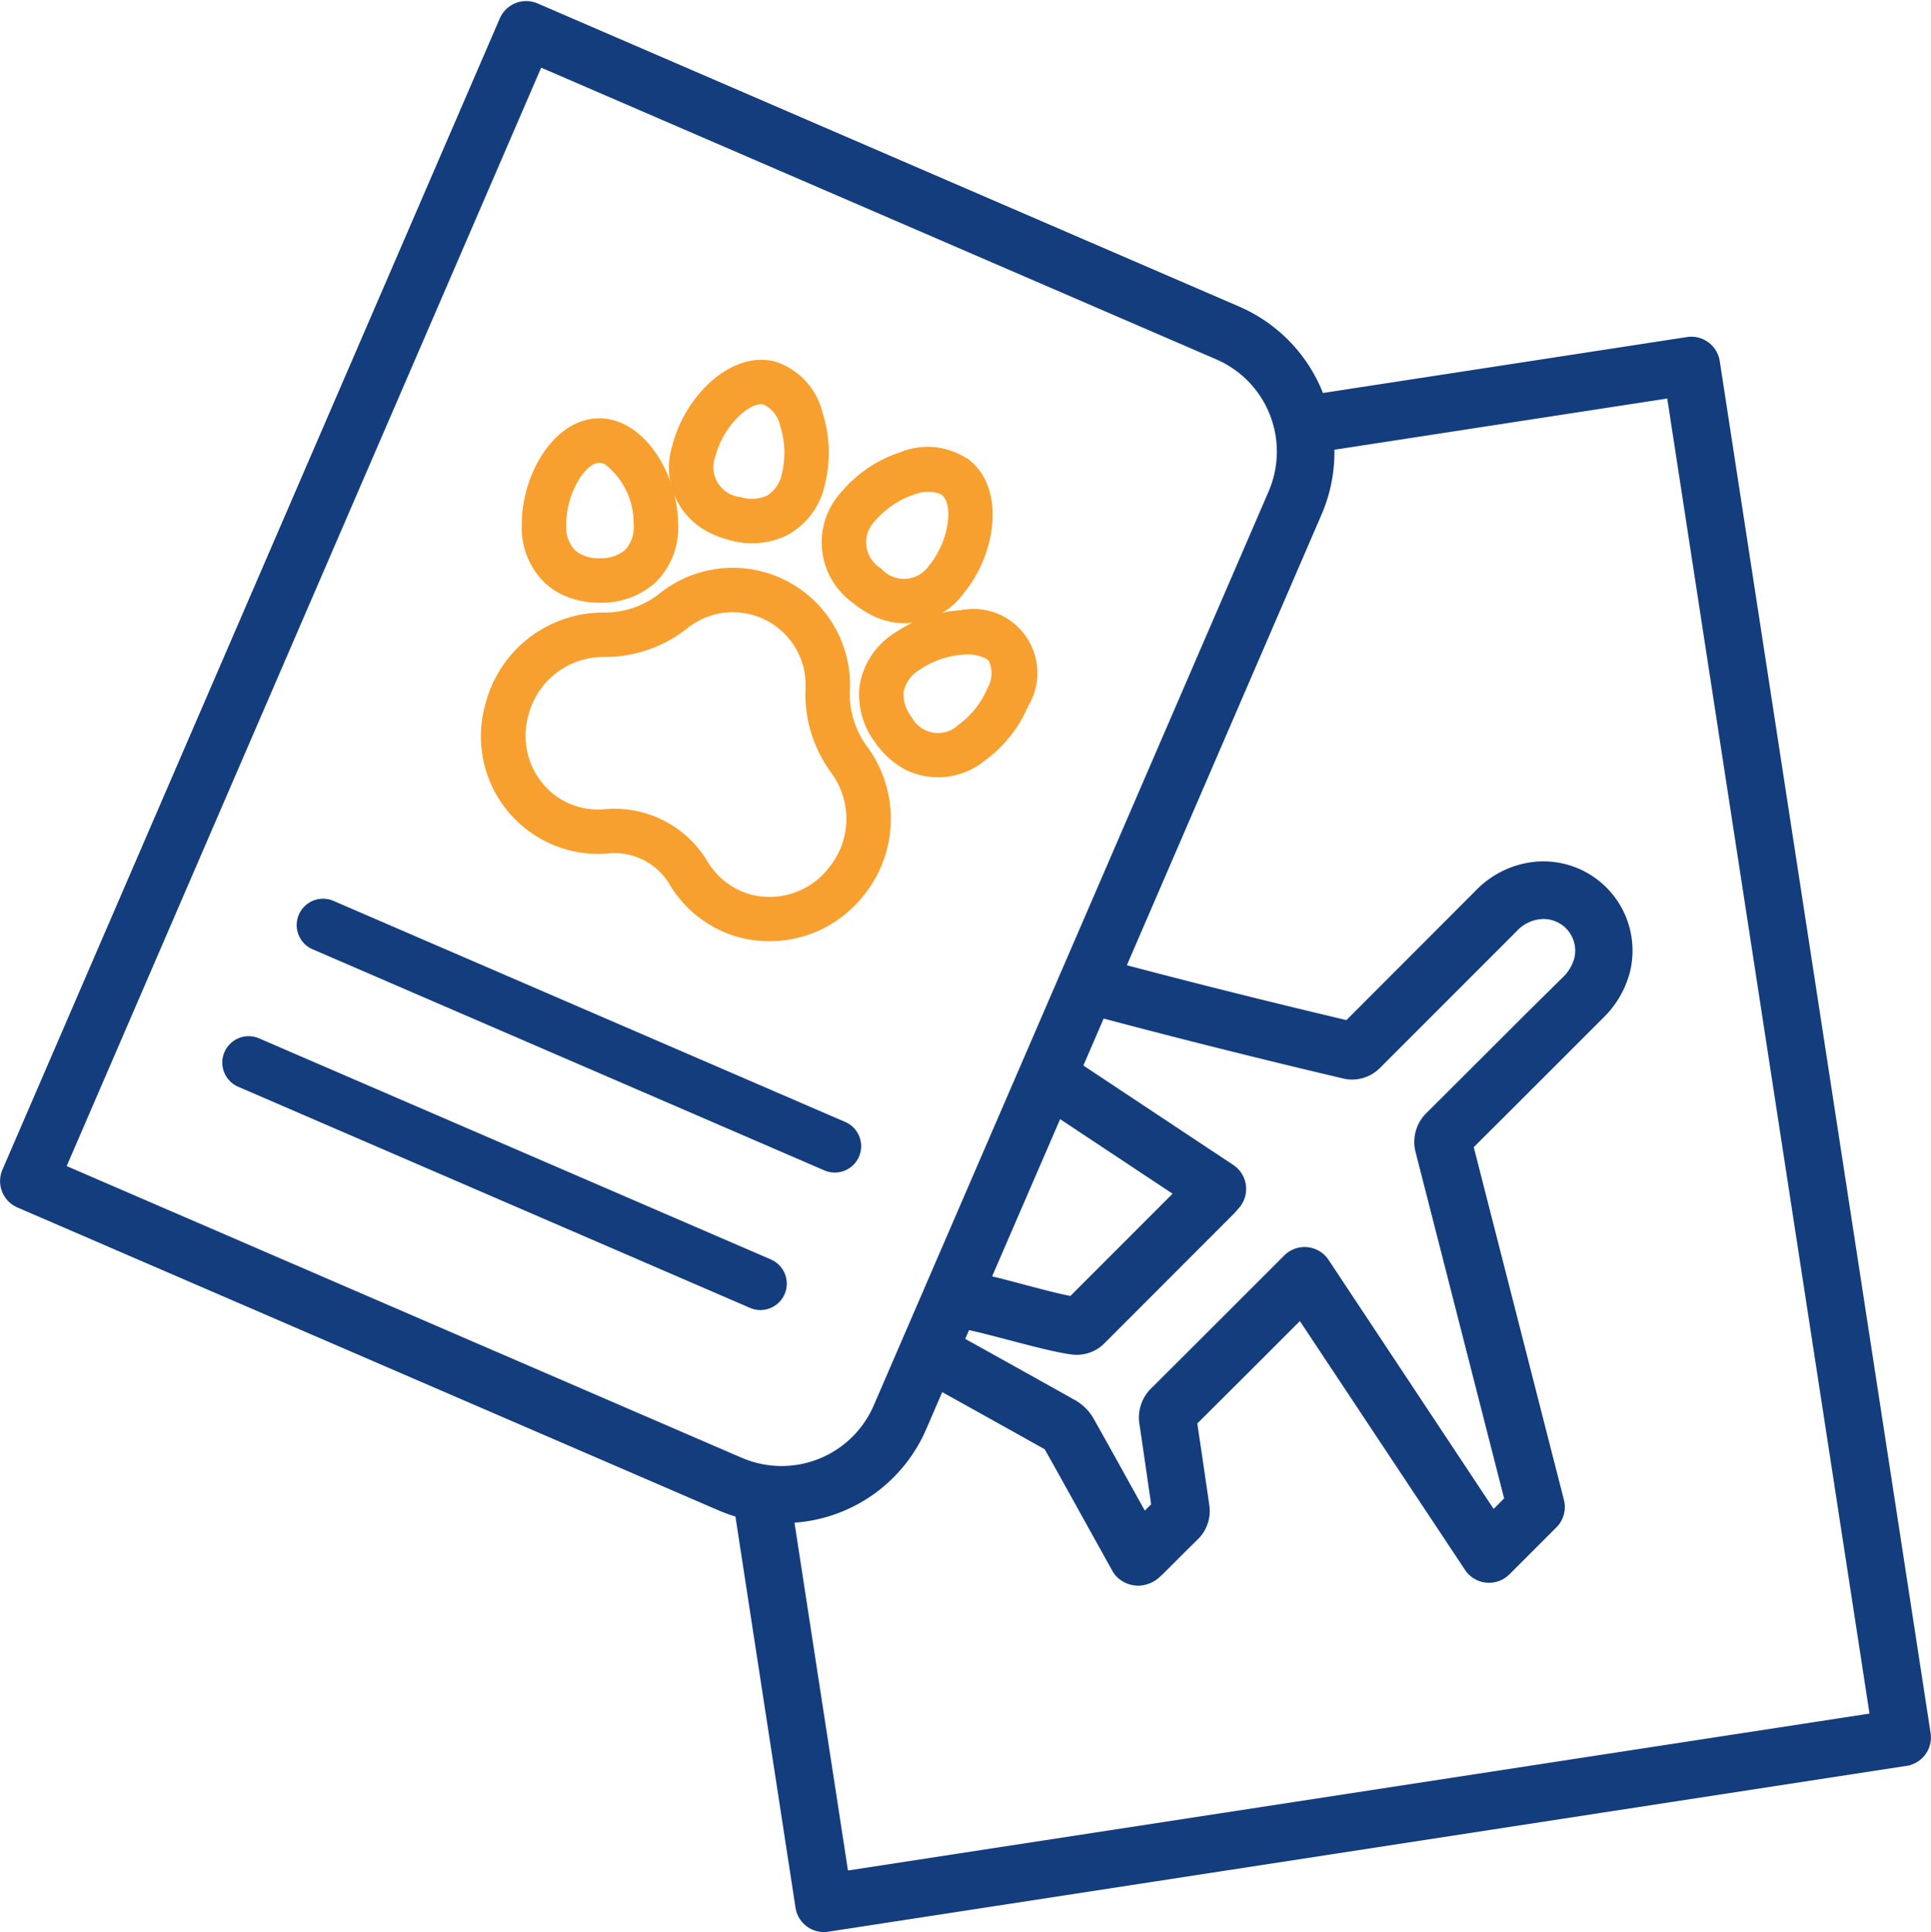
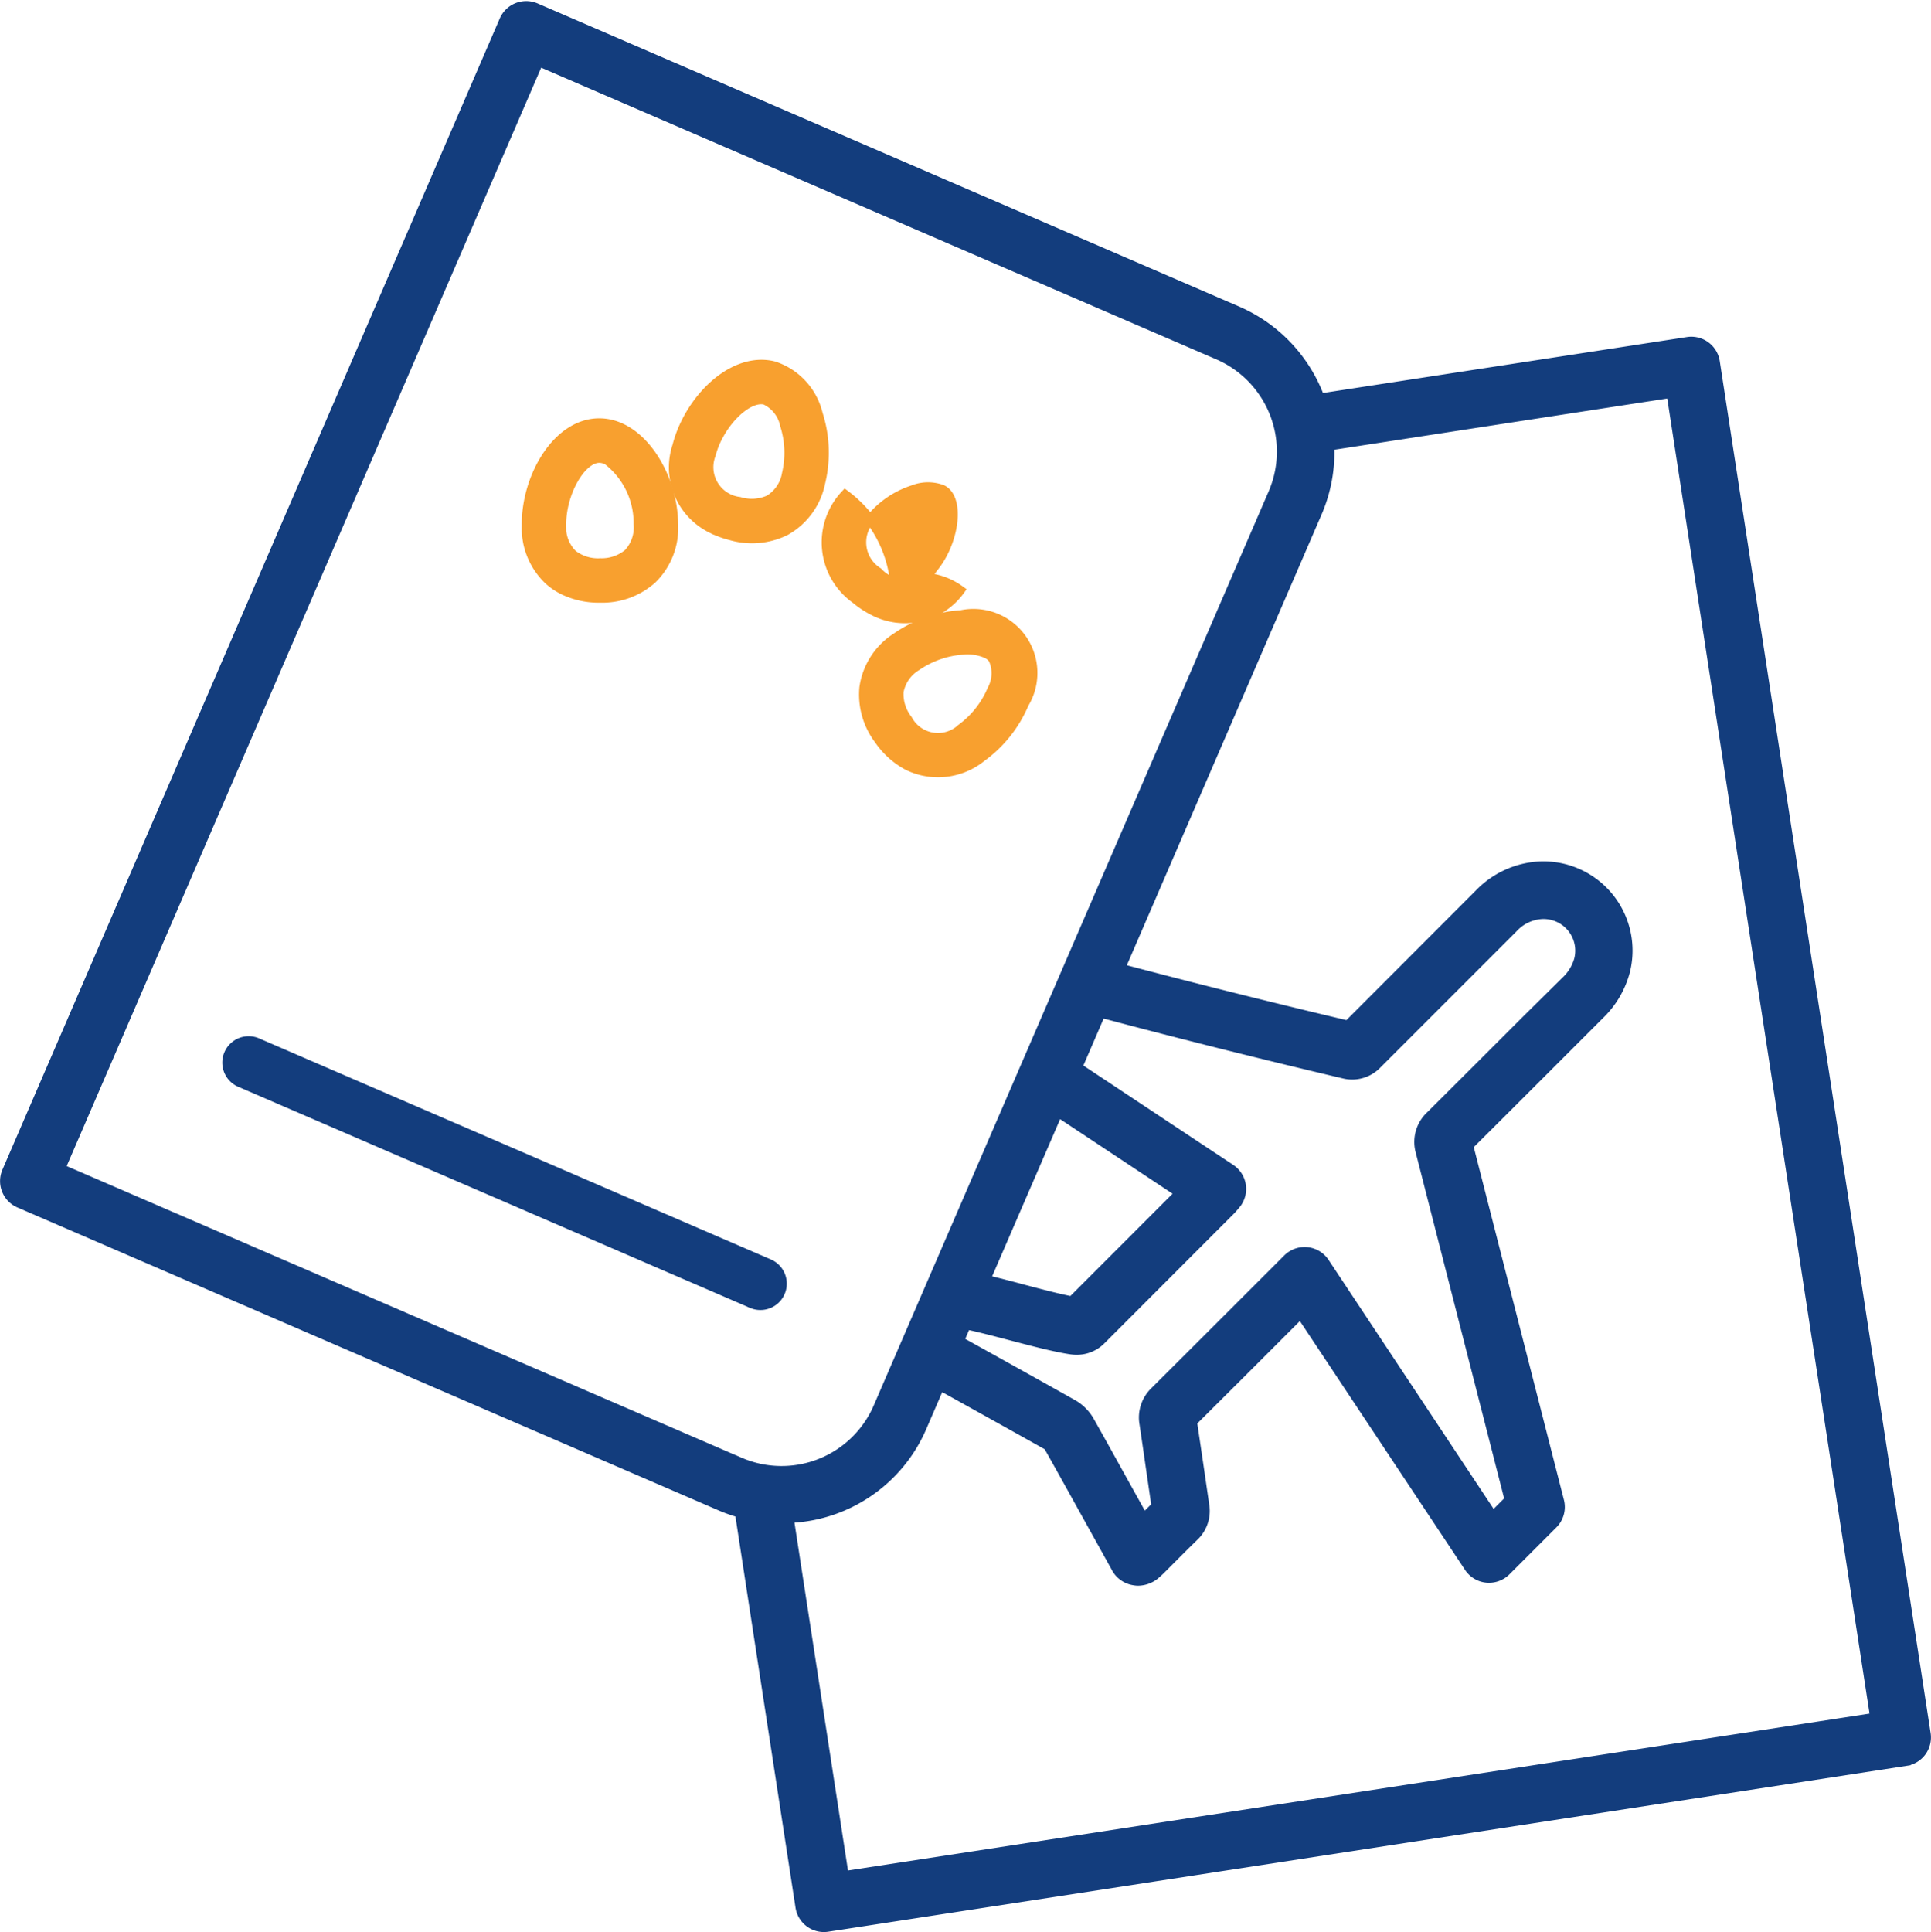
<svg xmlns="http://www.w3.org/2000/svg" width="61.084" height="61.111" viewBox="0 0 61.084 61.111">
  <g id="passport" transform="translate(0.153 0.174)">
    <g id="Group_530" data-name="Group 530" transform="translate(0 0.01)">
      <g id="Group_529" data-name="Group 529" transform="translate(0 0)">
        <path id="Path_12309" data-name="Path 12309" d="M60.77,54.665,54.1,11.27a.761.761,0,0,0-.866-.635L41.6,12.423a4.829,4.829,0,0,0-2.614-2.763L16.793.072a.761.761,0,0,0-1,.4L.062,36.882a.759.759,0,0,0,.4,1l22.193,9.587a4.874,4.874,0,0,0,.59.207L25.16,60.142a.758.758,0,0,0,.866.635l34.109-5.246a.76.76,0,0,0,.635-.867ZM23.253,46.074,1.759,36.787,16.888,1.769l21.495,9.286a3.329,3.329,0,0,1,1.734,4.371L27.624,44.339a3.325,3.325,0,0,1-4.371,1.734Zm21.524-9.826,2.817,11.018-.522.522-5.323-8.029a.76.76,0,0,0-1.171-.117l-1.205,1.205c-1,1-1.8,1.8-2.994,2.989a1.142,1.142,0,0,0-.337,1.026c.075.5.147,1,.219,1.5l.16,1.1c-.132.129-.263.26-.394.391l-.615-1.107c-.369-.666-.738-1.332-1.111-1.993a1.418,1.418,0,0,0-.549-.527q-1.587-.889-3.178-1.772l-.385-.214.223-.516c.4.084.906.216,1.4.346.721.189,1.4.368,1.909.444a1.3,1.3,0,0,0,.185.014,1.081,1.081,0,0,0,.784-.332l4.073-4.077c.037-.037.072-.077.117-.13l.05-.058A.761.761,0,0,0,38.78,36.8l-4.85-3.216.743-1.72c3.564.951,6.629,1.676,7.674,1.923a1.09,1.09,0,0,0,1.066-.308l4.3-4.3a1.331,1.331,0,0,1,.882-.432,1.152,1.152,0,0,1,1.2,1.418,1.466,1.466,0,0,1-.417.69L48.14,32.079c-1,1-1.9,1.9-3.041,3.035A1.134,1.134,0,0,0,44.777,36.248ZM31.023,40.3,33.316,35l3.859,2.559-3.418,3.421c-.422-.079-1-.231-1.559-.379C31.783,40.489,31.386,40.387,31.023,40.3ZM26.546,59.16l-1.74-11.313a4.769,4.769,0,0,0,4.213-2.9l.562-1.3.253.141c1.053.585,2.105,1.17,3.171,1.768.362.641.719,1.286,1.076,1.93l1.1,1.981a.783.783,0,0,0,.562.355.651.651,0,0,0,.109.009.868.868,0,0,0,.55-.211c.052-.046.094-.084.137-.125l.337-.337c.245-.246.489-.491.737-.731a1.108,1.108,0,0,0,.336-1l-.187-1.283q-.1-.674-.2-1.347c1.131-1.125,1.908-1.9,2.88-2.874l.548-.548L46.317,49.4a.76.76,0,0,0,.558.336.768.768,0,0,0,.613-.219l1.486-1.486a.761.761,0,0,0,.2-.726L46.3,36.064c1.082-1.077,1.949-1.944,2.916-2.911l1.231-1.231a2.958,2.958,0,0,0,.816-1.394,2.672,2.672,0,0,0-2.789-3.3,2.86,2.86,0,0,0-1.838.873l-4.15,4.156c-1.175-.278-3.966-.944-7.2-1.8l6.23-14.42a4.809,4.809,0,0,0,.388-2.114l10.809-1.663,6.444,41.892Z" transform="translate(0 -0.01)" fill="#133d7d" stroke="#133d7d" stroke-width="0.3" />
      </g>
    </g>
    <g id="Group_532" data-name="Group 532" transform="translate(9.365 28.394)">
      <g id="Group_531" data-name="Group 531">
-         <path id="Path_12310" data-name="Path 12310" d="M80.234,198.279l-16.188-6.993a.684.684,0,0,0-.543,1.255l16.188,6.993a.684.684,0,1,0,.543-1.255Z" transform="translate(-63.091 -191.229)" fill="#133d7d" stroke="#133d7d" stroke-width="0.3" />
-       </g>
+         </g>
    </g>
    <g id="Group_534" data-name="Group 534" transform="translate(7.048 32.758)">
      <g id="Group_533" data-name="Group 533">
        <path id="Path_12311" data-name="Path 12311" d="M64.625,227.683,48.437,220.69a.684.684,0,1,0-.543,1.255l16.188,6.993a.684.684,0,0,0,.543-1.255Z" transform="translate(-47.482 -220.633)" fill="#133d7d" stroke="#133d7d" stroke-width="0.3" />
      </g>
    </g>
    <g id="paw-print" transform="matrix(0.891, 0.454, -0.454, 0.891, 19.937, 8.723)">
      <g id="Group_535" data-name="Group 535" transform="translate(0.001 0.352)">
-         <path id="Path_12313" data-name="Path 12313" d="M58.56,153.586a2.949,2.949,0,0,1-1.383-1.386,3.559,3.559,0,0,0-6.521,0,2.95,2.95,0,0,1-1.383,1.386,3.7,3.7,0,0,0-1.913,4.085,3.569,3.569,0,0,0,3.513,2.9,3.52,3.52,0,0,0,1.89-.548,2.161,2.161,0,0,1,2.307,0,3.543,3.543,0,0,0,2.659.466,3.64,3.64,0,0,0,2.745-2.82A3.7,3.7,0,0,0,58.56,153.586Zm.829,3.866a2.519,2.519,0,0,1-1.893,1.958,2.443,2.443,0,0,1-1.834-.319,3.276,3.276,0,0,0-3.492,0,2.44,2.44,0,0,1-1.833.319,2.519,2.519,0,0,1-1.893-1.958,2.6,2.6,0,0,1,1.333-2.881,4.046,4.046,0,0,0,1.887-1.914,2.452,2.452,0,0,1,4.506,0,4.047,4.047,0,0,0,1.887,1.914h0a2.6,2.6,0,0,1,1.332,2.881Zm0,0" transform="translate(-45.365 -144.003)" fill="#f8a02f" stroke="#f8a02f" stroke-width="0.3" />
-         <path id="Path_12314" data-name="Path 12314" d="M221.969,5.786a2.973,2.973,0,0,0,.655.076,2.151,2.151,0,0,0,2.161-1.82c.334-1.476-.277-3.351-1.6-3.65a2.13,2.13,0,0,0-1.949.711A3.972,3.972,0,0,0,220.178,3,2.2,2.2,0,0,0,221.969,5.786Zm-.712-2.543a2.874,2.874,0,0,1,.76-1.352,1.282,1.282,0,0,1,.819-.431.5.5,0,0,1,.111.012c.583.132.981,1.35.76,2.327a1.11,1.11,0,0,1-1.494.909,1.111,1.111,0,0,1-.956-1.464Zm0,0" transform="translate(-211.191 -0.352)" fill="#f8a02f" stroke="#f8a02f" stroke-width="0.3" />
+         <path id="Path_12314" data-name="Path 12314" d="M221.969,5.786a2.973,2.973,0,0,0,.655.076,2.151,2.151,0,0,0,2.161-1.82a2.13,2.13,0,0,0-1.949.711A3.972,3.972,0,0,0,220.178,3,2.2,2.2,0,0,0,221.969,5.786Zm-.712-2.543a2.874,2.874,0,0,1,.76-1.352,1.282,1.282,0,0,1,.819-.431.5.5,0,0,1,.111.012c.583.132.981,1.35.76,2.327a1.11,1.11,0,0,1-1.494.909,1.111,1.111,0,0,1-.956-1.464Zm0,0" transform="translate(-211.191 -0.352)" fill="#f8a02f" stroke="#f8a02f" stroke-width="0.3" />
        <path id="Path_12315" data-name="Path 12315" d="M305.265,100.666a1.875,1.875,0,0,0-3.046-1.6,4.025,4.025,0,0,0-1.5,1.561,2.257,2.257,0,0,0-.194,1.878,2.365,2.365,0,0,0,1.171,1.259,2.568,2.568,0,0,0,1.19.315,2.188,2.188,0,0,0,1.946-1.293A4.026,4.026,0,0,0,305.265,100.666Zm-1.412,1.607a1.09,1.09,0,0,1-1.642.512,1.314,1.314,0,0,1-.648-.66,1.2,1.2,0,0,1,.136-.982,2.926,2.926,0,0,1,1.077-1.119,1.5,1.5,0,0,1,.718-.233.549.549,0,0,1,.258.057,1.094,1.094,0,0,1,.41.9,2.927,2.927,0,0,1-.309,1.522Zm0,0" transform="translate(-288.237 -94.699)" fill="#f8a02f" stroke="#f8a02f" stroke-width="0.3" />
        <path id="Path_12316" data-name="Path 12316" d="M3.581,103.861A2.367,2.367,0,0,0,4.752,102.6a2.259,2.259,0,0,0-.194-1.878c-.7-1.34-2.372-2.375-3.547-1.76s-1.269,2.579-.566,3.919A2.258,2.258,0,0,0,1.88,104.11a2.073,2.073,0,0,0,.513.064,2.564,2.564,0,0,0,1.188-.314Zm-2.156-1.492c-.465-.887-.413-2.156.1-2.426a.566.566,0,0,1,.267-.06,2.508,2.508,0,0,1,1.786,1.355,1.2,1.2,0,0,1,.136.982,1.318,1.318,0,0,1-.648.661,1.311,1.311,0,0,1-.911.158,1.2,1.2,0,0,1-.731-.67Zm0,0" transform="translate(-0.001 -94.796)" fill="#f8a02f" stroke="#f8a02f" stroke-width="0.3" />
        <path id="Path_12317" data-name="Path 12317" d="M87.642,5.987a2.944,2.944,0,0,0,.646-.075A2.4,2.4,0,0,0,89.756,5a2.248,2.248,0,0,0,.3-1.868A3.992,3.992,0,0,0,89,1.235,2.111,2.111,0,0,0,87.066.519c-1.306.3-1.909,2.169-1.575,3.646a2.147,2.147,0,0,0,2.151,1.823ZM87.31,1.6a1.114,1.114,0,0,1,.913.421,2.9,2.9,0,0,1,.756,1.356,1.192,1.192,0,0,1-.125.983,1.349,1.349,0,0,1-.811.476,1.1,1.1,0,0,1-1.474-.913c-.221-.977.167-2.192.741-2.323Zm0,0" transform="translate(-81.941 -0.474)" fill="#f8a02f" stroke="#f8a02f" stroke-width="0.3" />
      </g>
    </g>
  </g>
</svg>